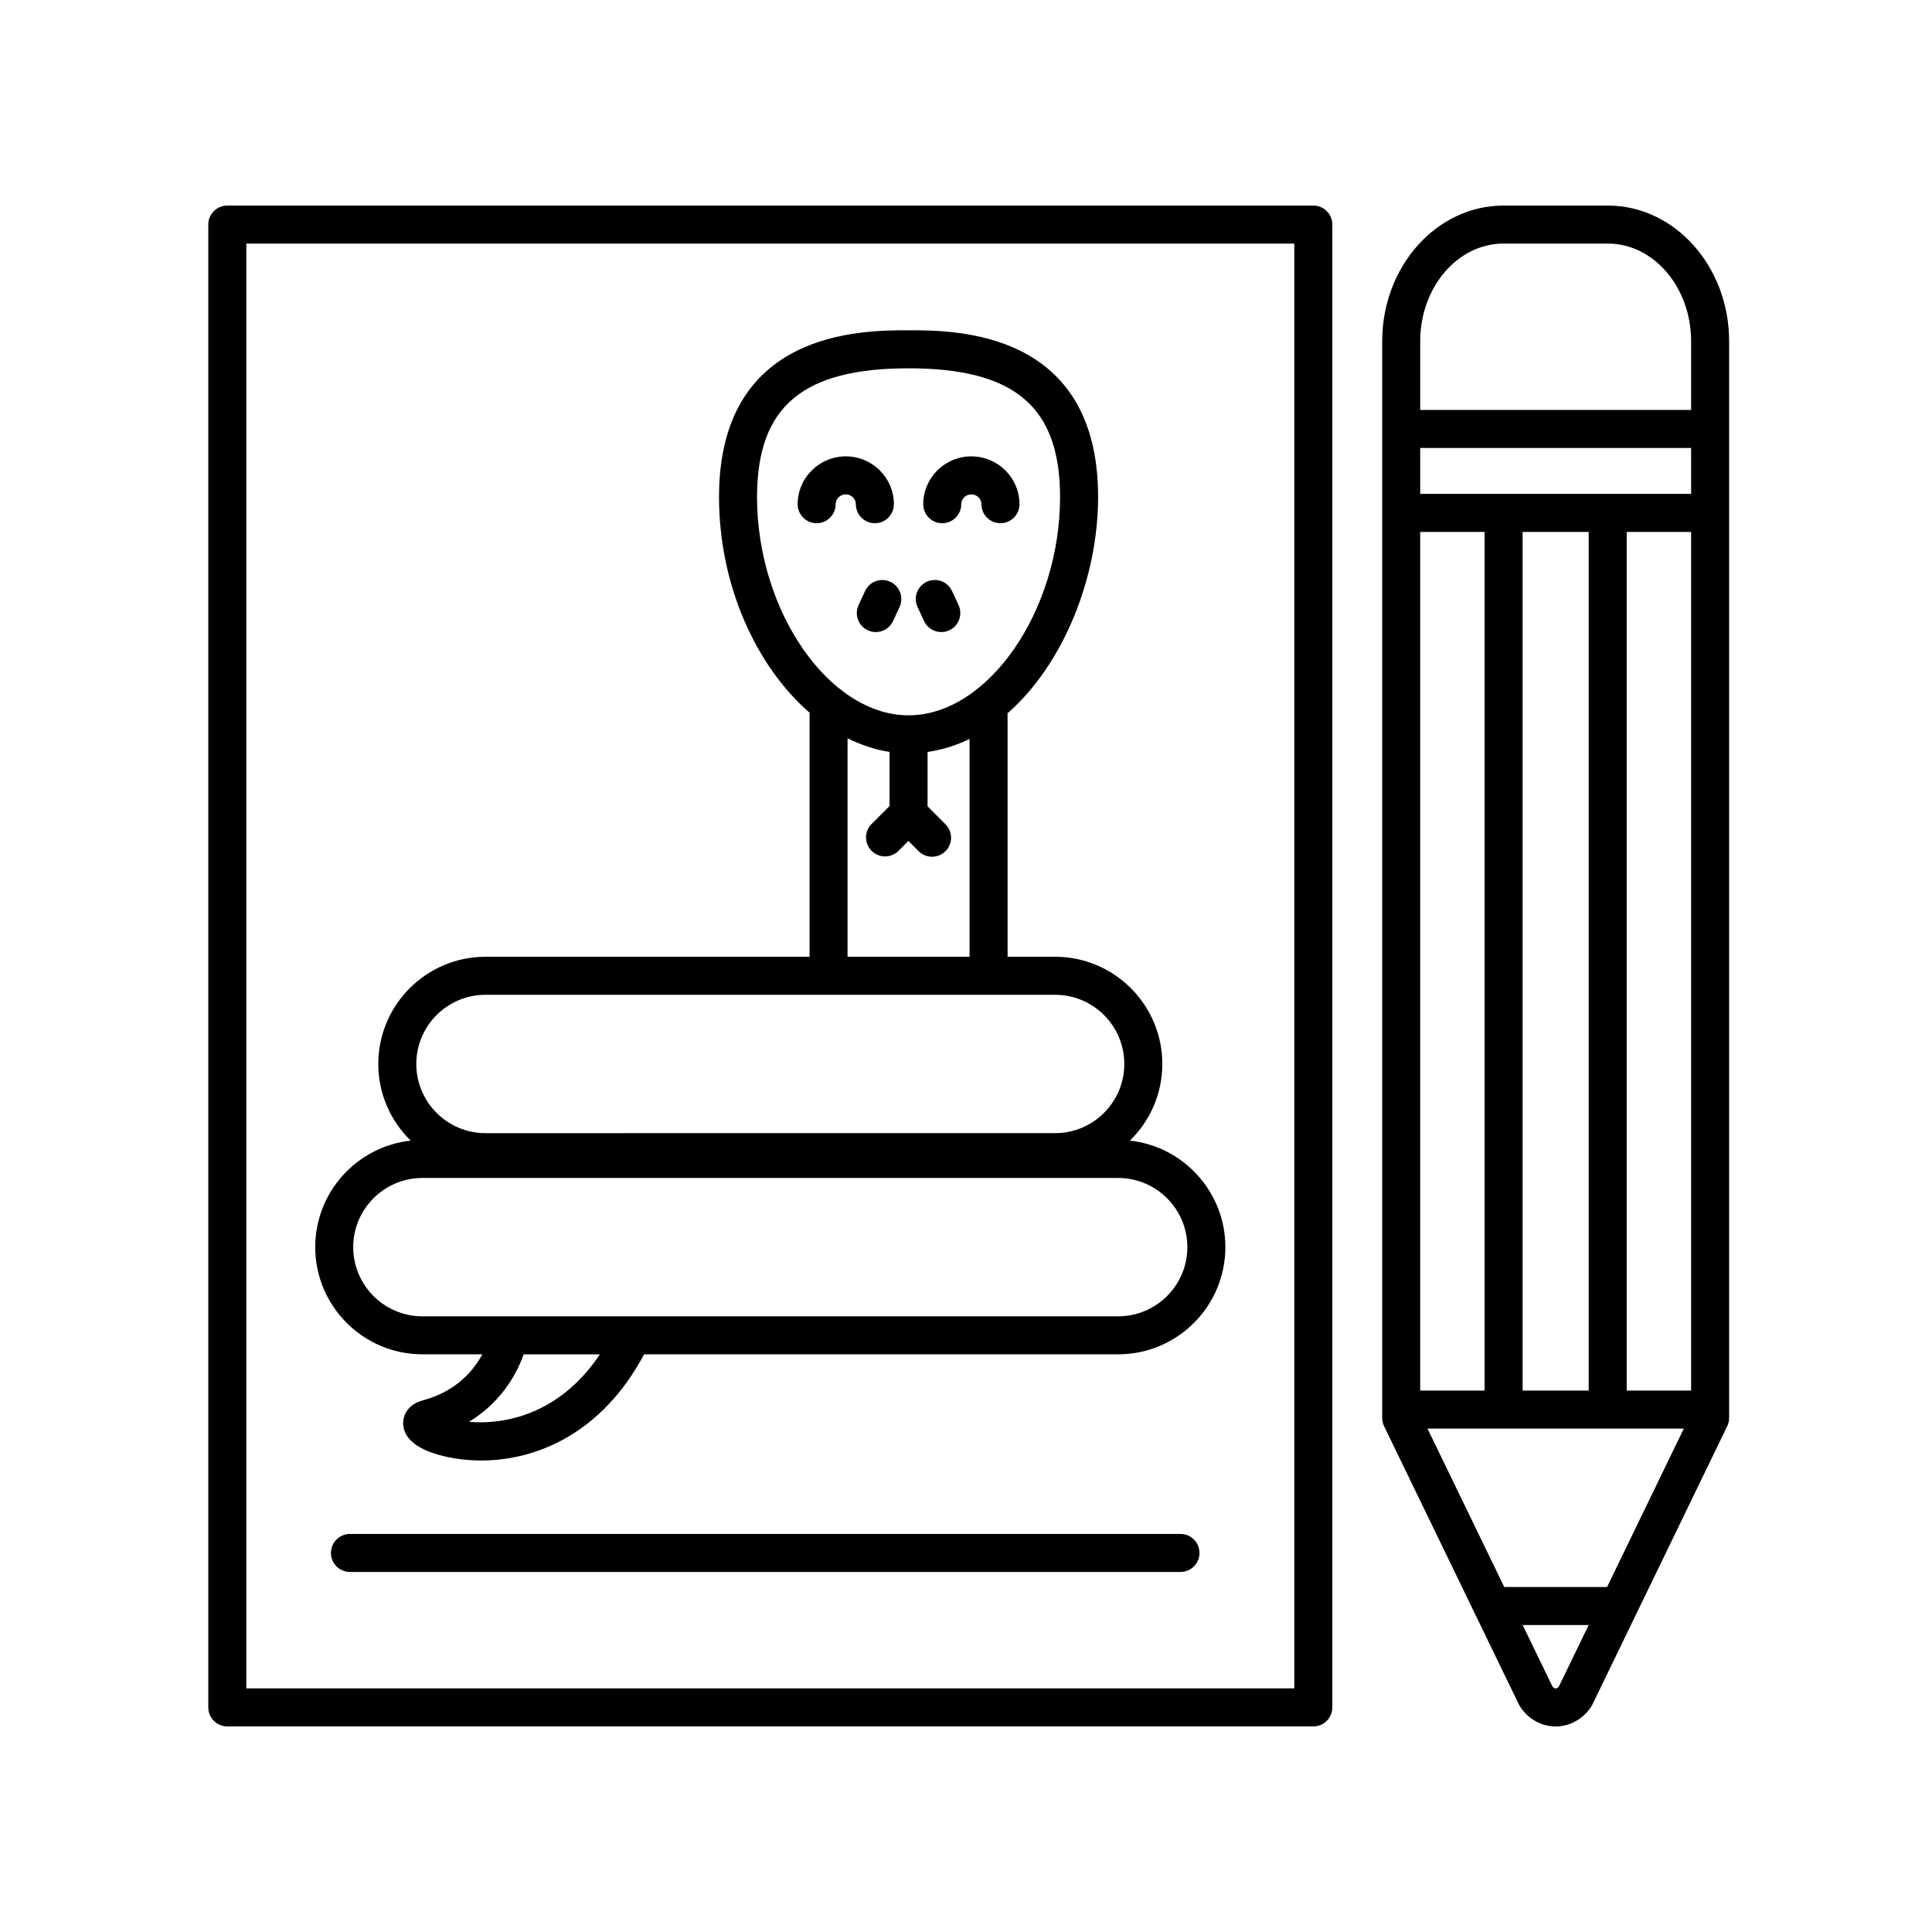
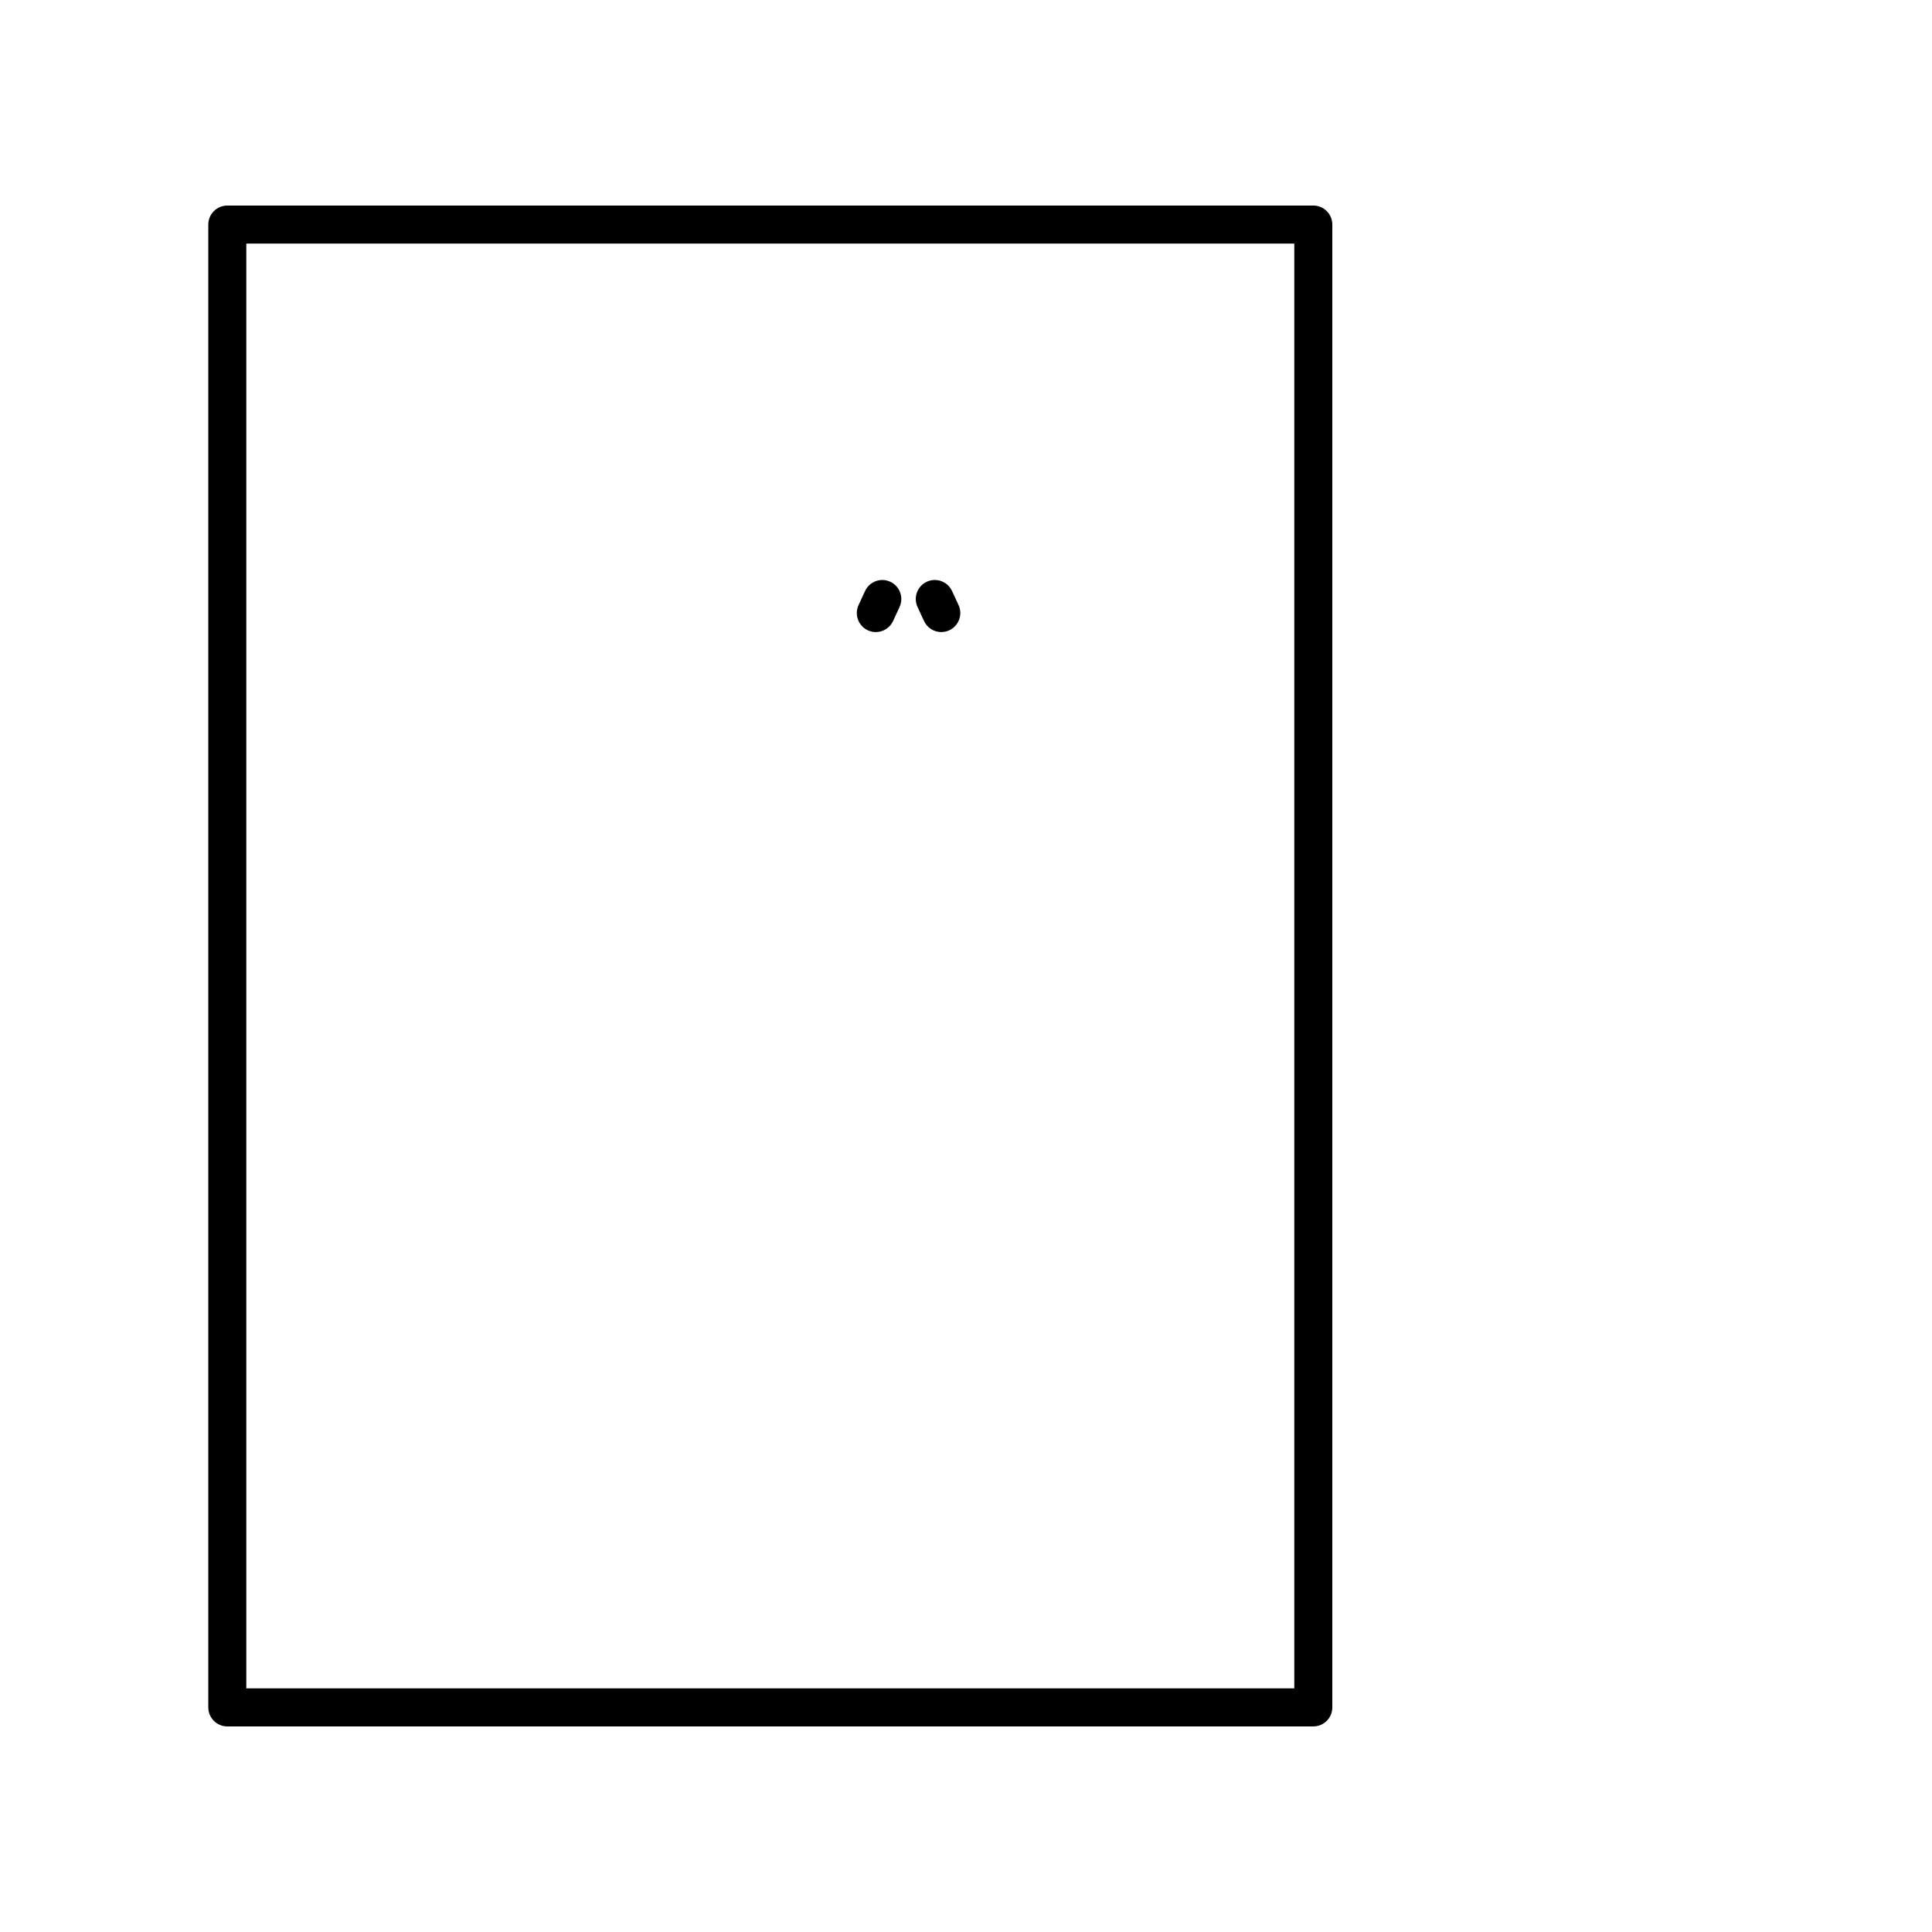
<svg xmlns="http://www.w3.org/2000/svg" fill="#000000" width="800px" height="800px" version="1.1" viewBox="144 144 512 512">
  <g>
-     <path d="m365.46 277.62c0-1.438 1.199-2.606 2.676-2.606 1.473 0 2.676 1.168 2.676 2.606 0 2.781 2.258 5.039 5.039 5.039s5.039-2.258 5.039-5.039c0-6.992-5.719-12.68-12.75-12.68s-12.75 5.688-12.75 12.68c0 2.781 2.258 5.039 5.039 5.039 2.773-0.004 5.031-2.254 5.031-5.039z" />
-     <path d="m393.7 282.66c2.781 0 5.039-2.258 5.039-5.039 0-1.438 1.199-2.606 2.676-2.606 1.473 0 2.676 1.168 2.676 2.606 0 2.781 2.258 5.039 5.039 5.039s5.039-2.258 5.039-5.039c0-6.992-5.719-12.68-12.75-12.68s-12.75 5.688-12.75 12.68c-0.004 2.789 2.246 5.039 5.031 5.039z" />
-     <path d="m443.44 446.27c5.289-5.164 8.586-12.352 8.586-20.309 0-15.664-12.746-28.41-28.41-28.41h-12.594l-0.004-64.527c14.828-13.004 23.992-35.938 23.992-57.312 0-44.188-37.805-44.188-50.23-44.188-12.426 0-50.23 0-50.23 44.188 0 23.387 9.828 44.855 23.992 57.164v64.68l-85.883-0.004c-15.664 0-28.41 12.742-28.41 28.41 0 7.957 3.293 15.148 8.586 20.309-14.207 1.559-25.297 13.617-25.297 28.227 0 15.664 12.742 28.41 28.41 28.41h15.875c-2.133 3.981-6.676 9.789-15.734 12.184-3.914 1.039-5.281 3.856-5.25 6.144 0.051 4 3.789 6.996 10.816 8.672 3.062 0.73 6.402 1.137 9.895 1.137 14.641 0 32.004-7.203 43.137-28.137h125.64c15.664 0 28.41-12.742 28.41-28.41-0.004-14.609-11.098-26.672-25.301-28.227zm-98.816-170.55c0-23.91 12.012-34.113 40.152-34.113 28.145 0 40.152 10.203 40.152 34.113 0 30.273-19.141 57.848-40.152 57.848-21.016 0-40.152-27.574-40.152-57.848zm23.988 63.934c3.578 1.762 7.297 3.039 11.125 3.613v14.344l-4.75 4.75c-1.969 1.969-1.969 5.152 0 7.125 1.969 1.969 5.152 1.969 7.125 0l2.625-2.625 2.707 2.707c0.984 0.984 2.273 1.477 3.562 1.477 1.289 0 2.578-0.492 3.562-1.477 1.969-1.969 1.969-5.152 0-7.125l-4.754-4.758v-14.418c3.898-0.551 7.613-1.727 11.125-3.43v57.723l-32.328-0.004zm-95.953 67.977h150.96c10.113 0 18.332 8.223 18.332 18.332 0 10.113-8.223 18.332-18.332 18.332l-150.96 0.004c-10.113 0-18.332-8.223-18.332-18.332-0.004-10.113 8.219-18.336 18.332-18.336zm5.969 112.54c-3.894 0.801-7.418 0.883-10.332 0.625 9.496-5.754 13.25-14.305 14.473-17.879h20.203c-7.707 11.559-17.273 15.797-24.344 17.254zm161.7-27.332h-184.39c-10.105 0-18.332-8.223-18.332-18.332 0-10.113 8.223-18.332 18.332-18.332h184.39c10.105 0 18.332 8.223 18.332 18.332s-8.227 18.332-18.336 18.332z" />
    <path d="m373.25 300.63-1.719 3.719c-1.168 2.523-0.066 5.523 2.457 6.691 0.684 0.316 1.406 0.465 2.109 0.465 1.898 0 3.723-1.082 4.574-2.922l1.719-3.719c1.168-2.523 0.066-5.523-2.457-6.691-2.519-1.172-5.512-0.07-6.684 2.457z" />
    <path d="m388.88 308.58c0.852 1.84 2.672 2.922 4.574 2.922 0.711 0 1.43-0.152 2.117-0.469 2.523-1.168 3.621-4.168 2.453-6.691l-1.723-3.719c-1.164-2.523-4.156-3.617-6.691-2.453-2.523 1.168-3.621 4.168-2.453 6.691z" />
-     <path d="m570.11 198.48h-27.688c-17.715 0-32.129 16.133-32.129 35.961v285.32c0 0.762 0.172 1.512 0.504 2.195l35.746 73.789c0.102 0.207 0.211 0.402 0.336 0.59 2.156 3.25 5.664 5.195 9.383 5.195s7.231-1.945 9.391-5.195c0.125-0.191 0.238-0.387 0.336-0.59l35.742-73.789c0.332-0.684 0.504-1.438 0.504-2.195v-285.32c0.004-19.832-14.41-35.961-32.125-35.961zm-0.219 366.1h-27.246l-20.34-41.984h67.918zm-22.379-52.062v-227.55h17.508v227.55h-17.508zm-10.078 0h-17.07v-227.55h17.07zm37.66 0v-227.55h17.07v227.55h-17.07zm17.07-237.63h-71.793v-12.176h71.793zm-35.051 316.07c-0.262 0.32-0.559 0.492-0.848 0.492-0.289 0-0.586-0.172-0.84-0.492l-7.898-16.305h17.488zm35.051-338.32h-71.793v-18.199c0-14.273 9.891-25.887 22.051-25.887h27.688c12.16 0 22.051 11.613 22.051 25.887z" />
    <path d="m199.2 203.51v392.97c0 2.781 2.258 5.039 5.039 5.039h287.8c2.781 0 5.039-2.258 5.039-5.039v-392.97c0-2.781-2.258-5.039-5.039-5.039l-287.8 0.004c-2.789 0-5.039 2.254-5.039 5.035zm10.074 5.039h277.73v382.89h-277.73z" />
-     <path d="m456.84 550.51h-220.1c-2.781 0-5.039 2.258-5.039 5.039s2.258 5.039 5.039 5.039h220.1c2.781 0 5.039-2.258 5.039-5.039s-2.254-5.039-5.035-5.039z" />
  </g>
</svg>